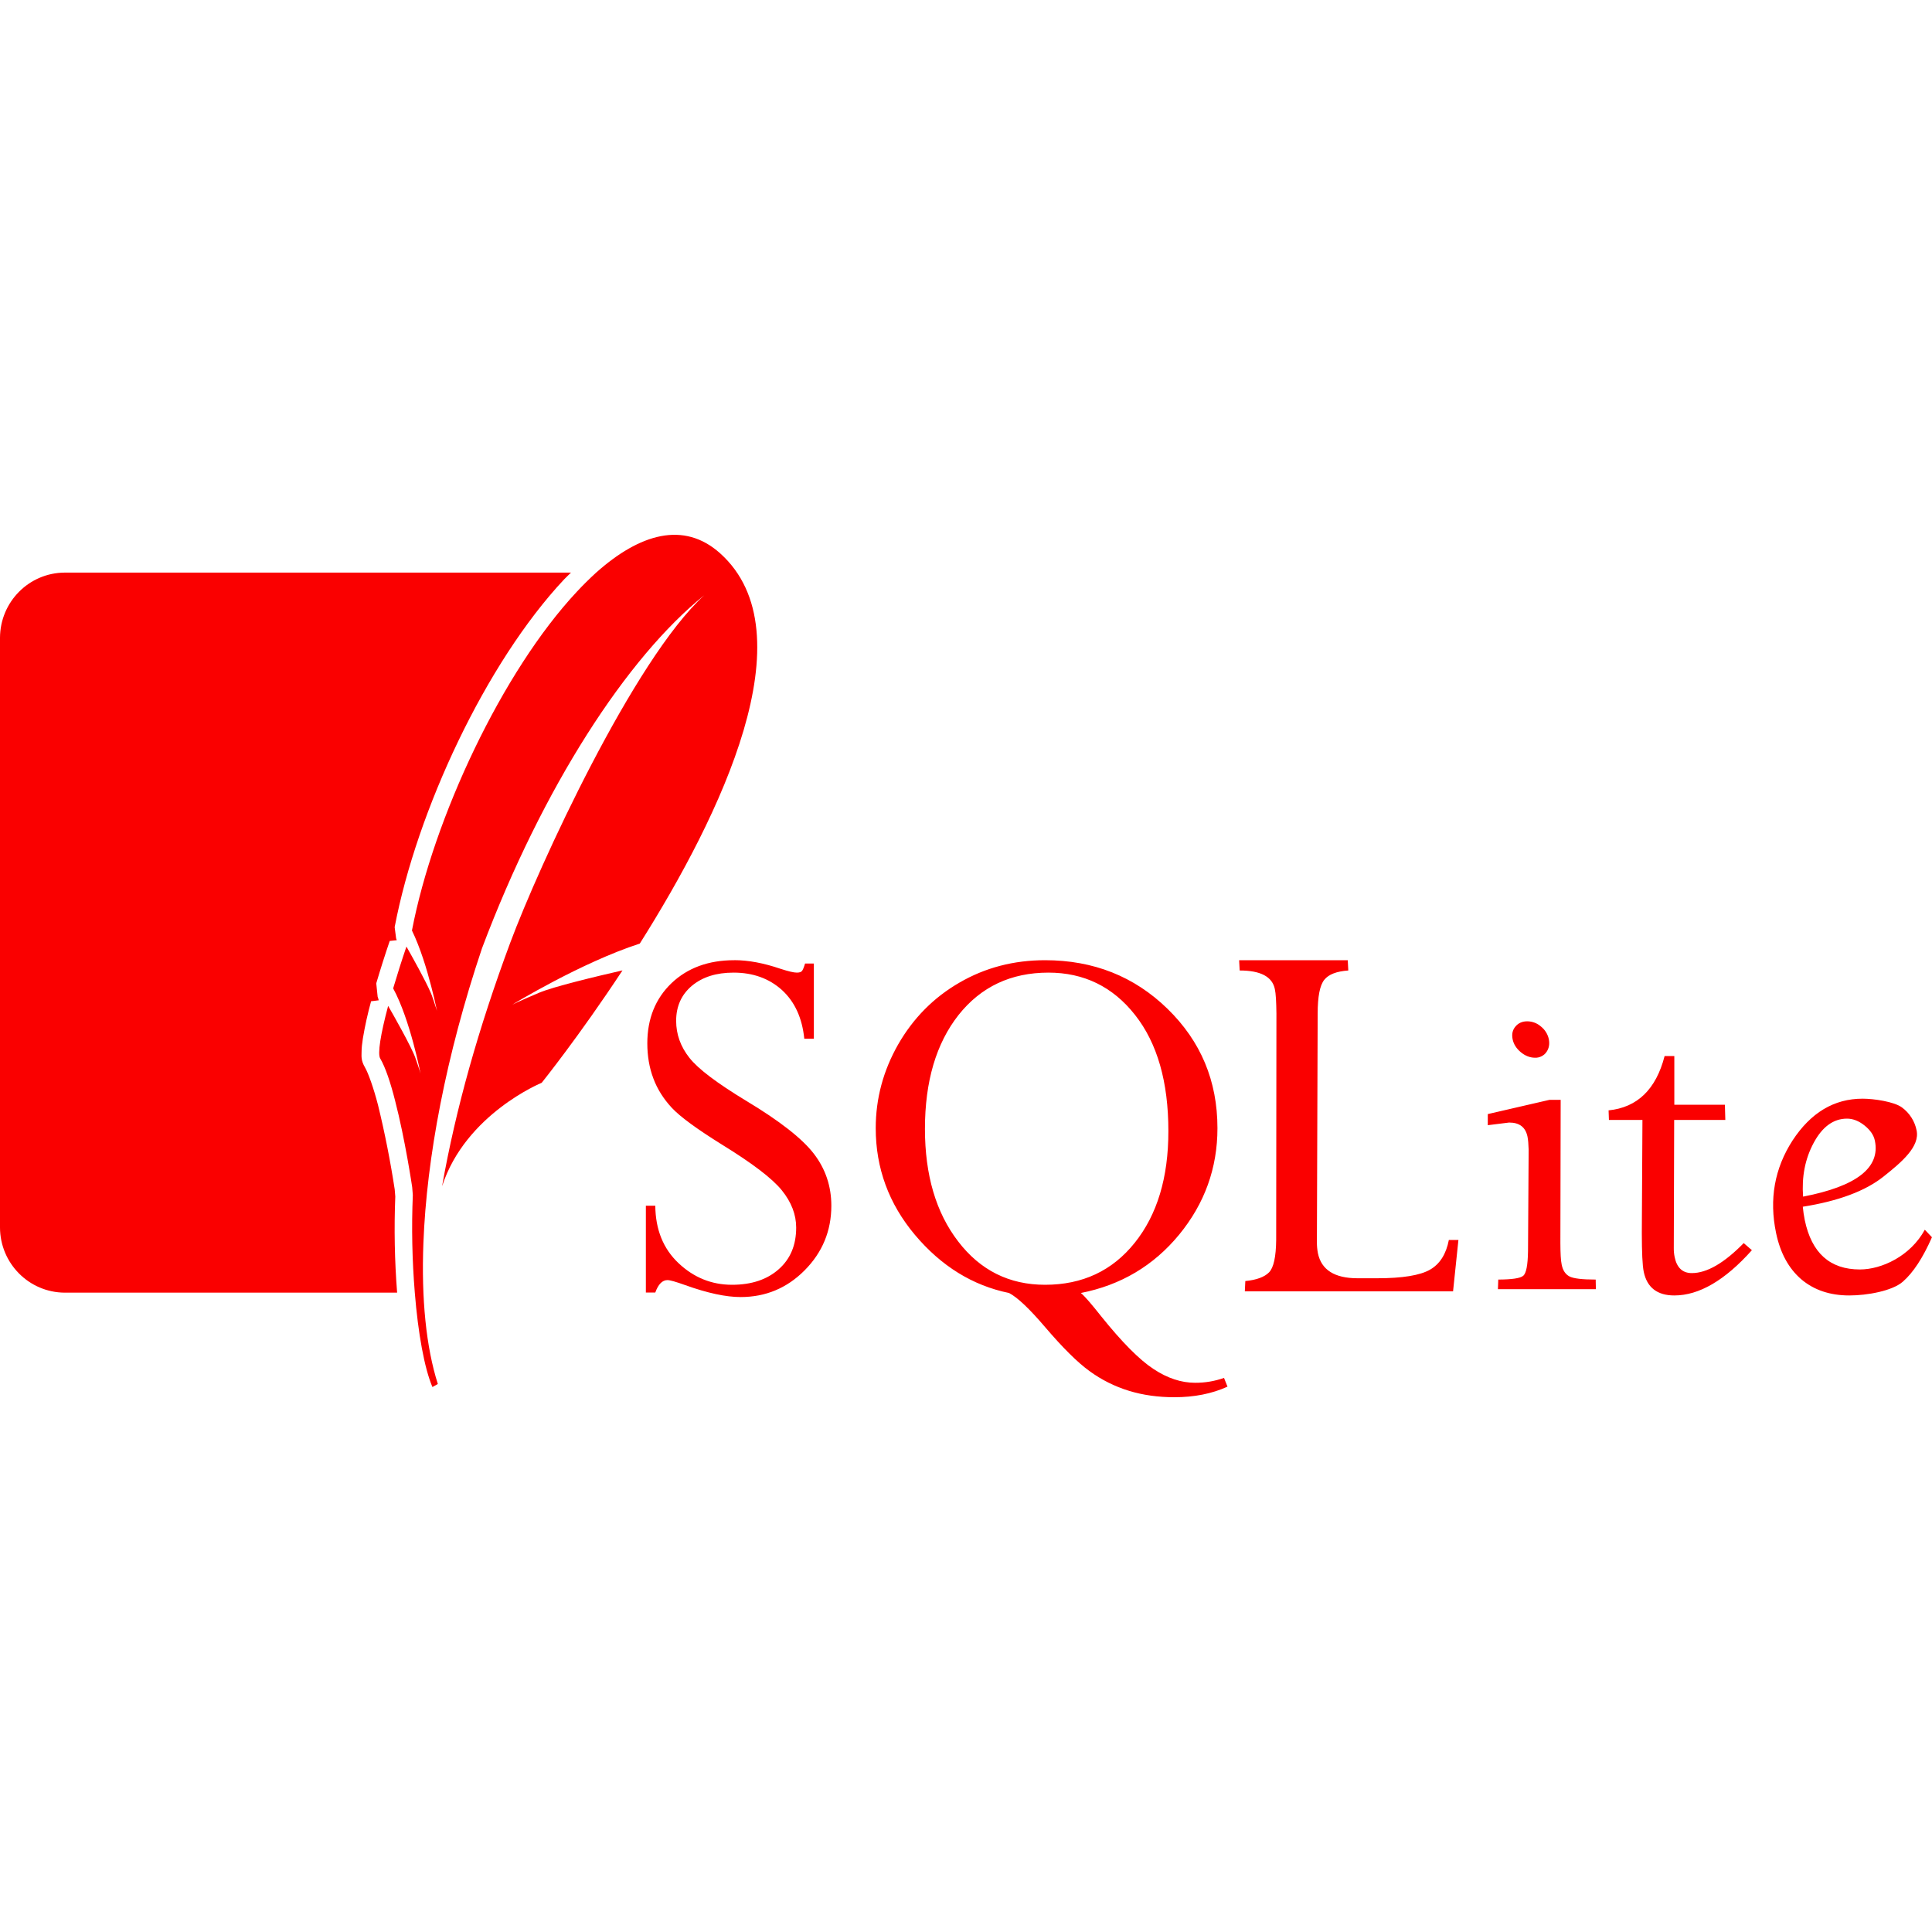
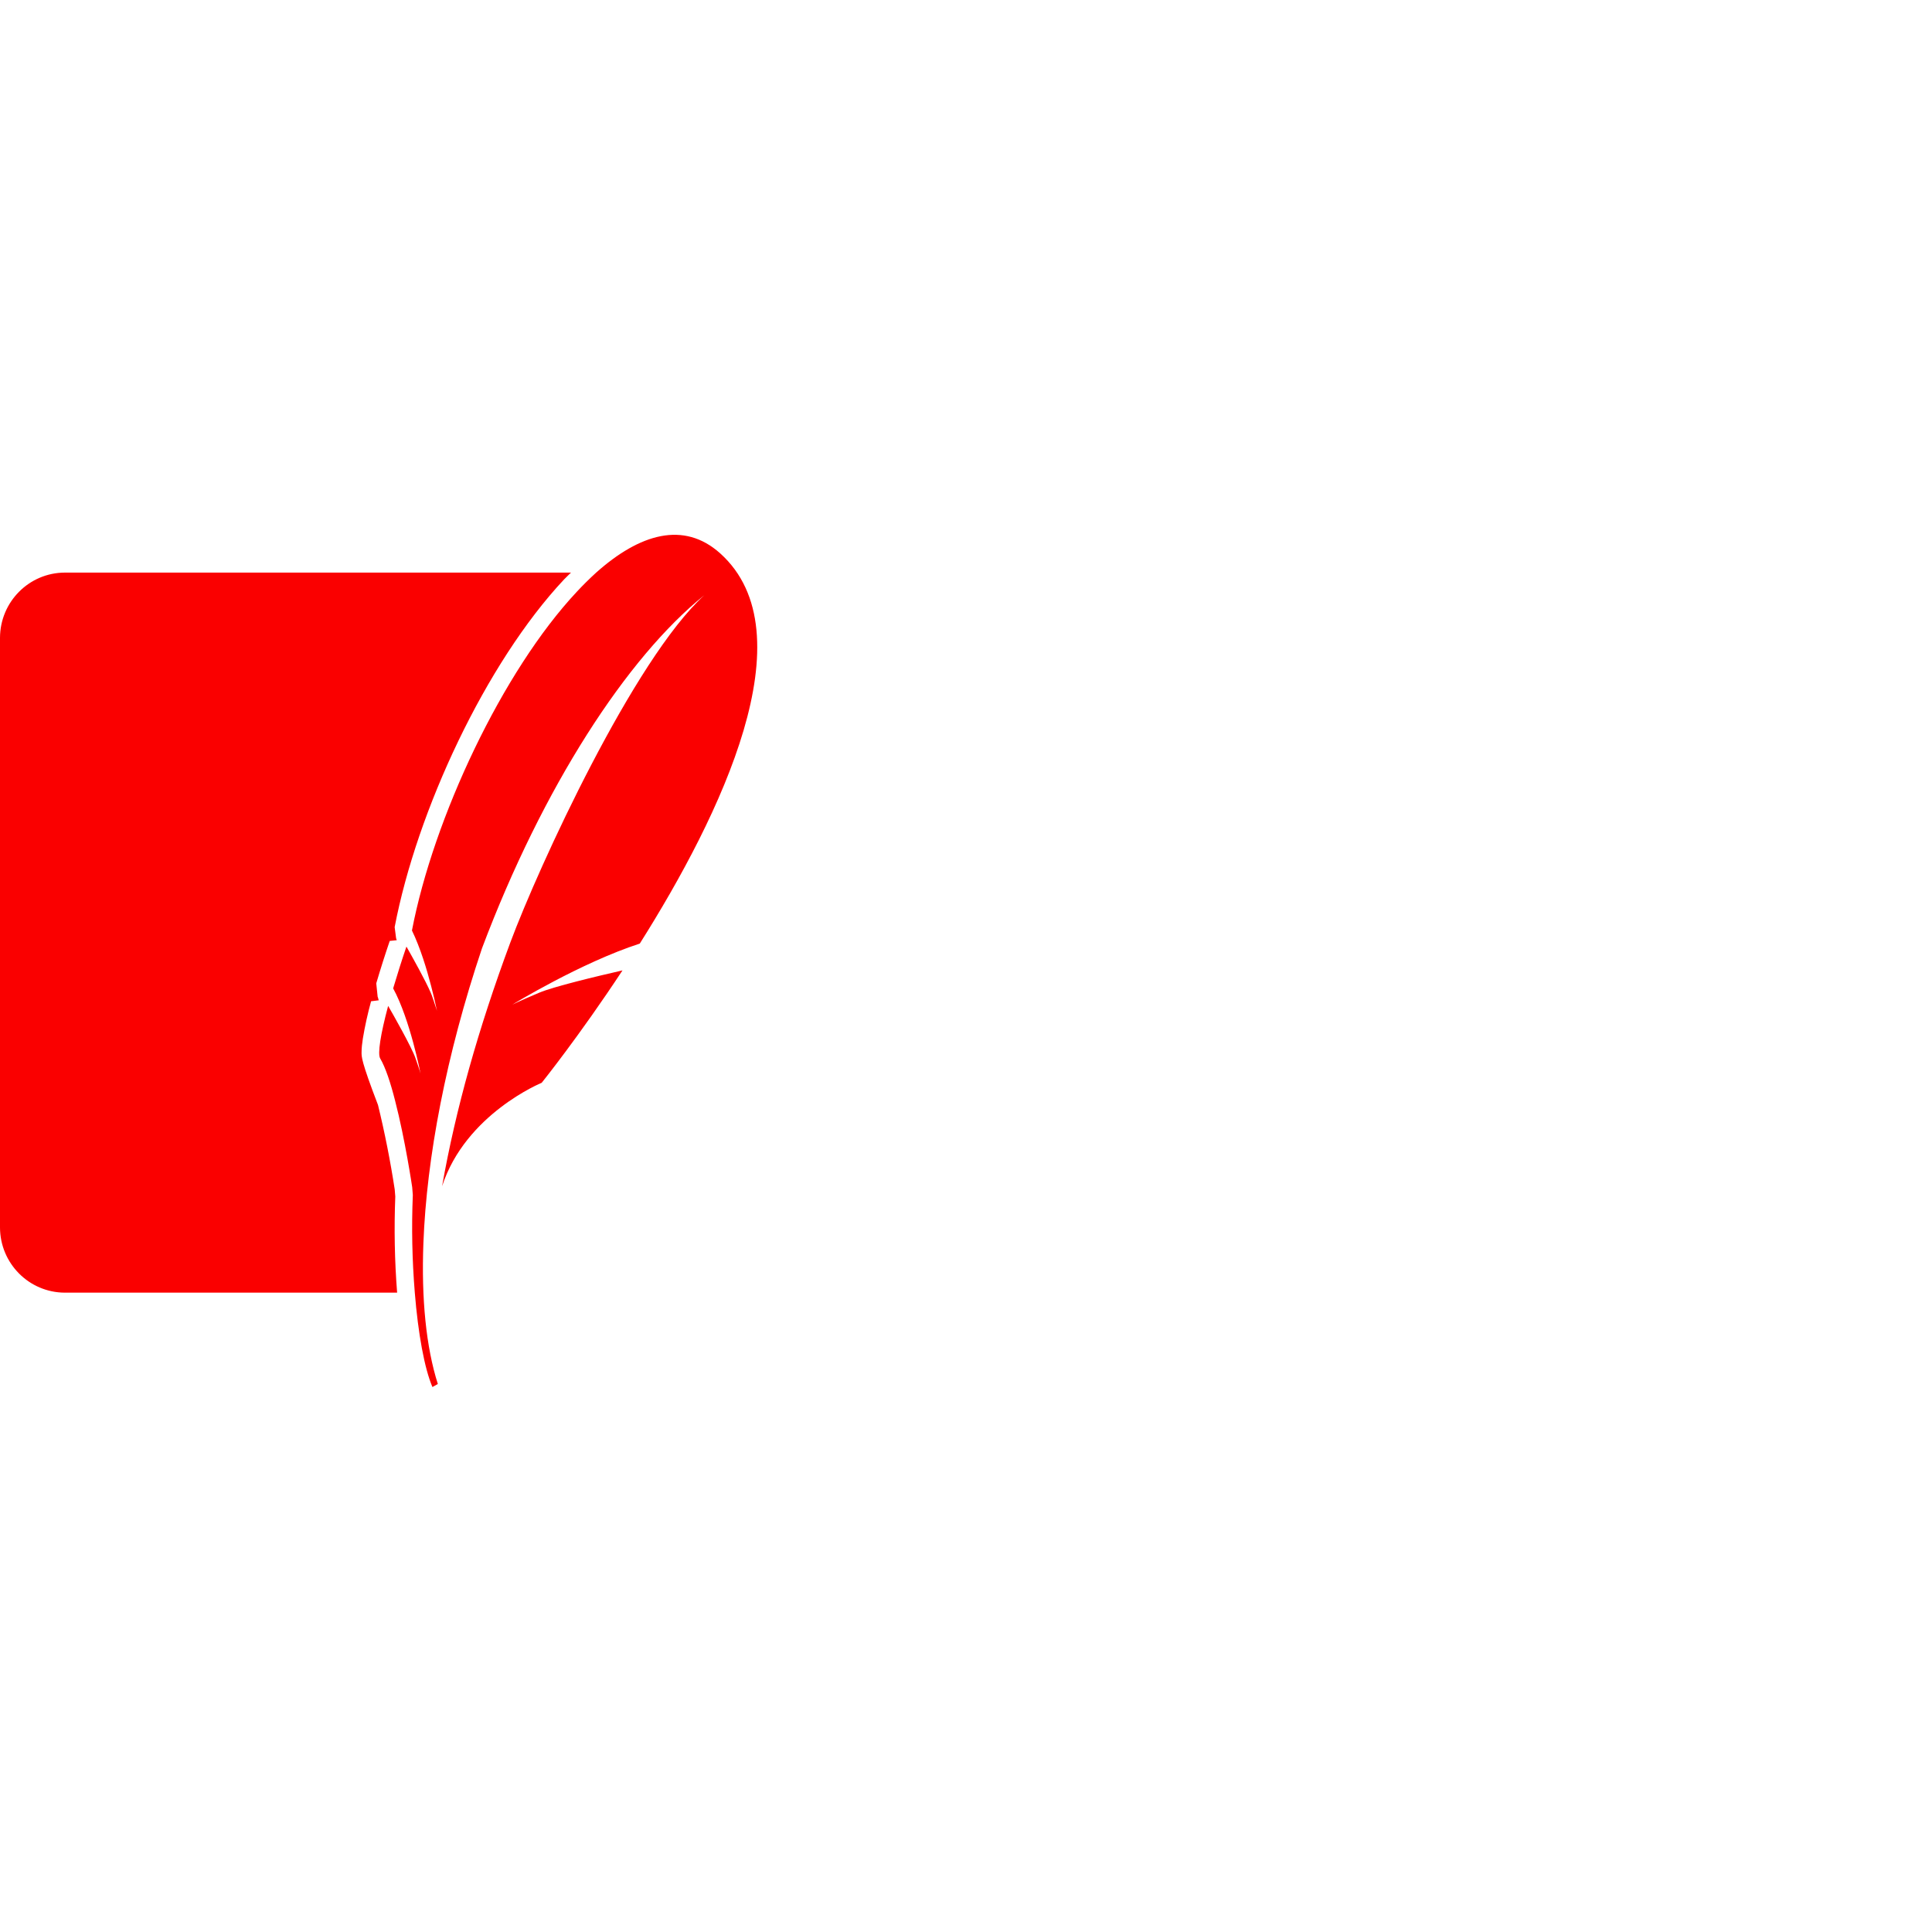
<svg xmlns="http://www.w3.org/2000/svg" width="40" height="40" viewBox="0 0 40 40" fill="none">
  <g clip-path="url(#clip0_499_151)">
-     <path d="M15.201 19.88C14.669 19.88 14.234 20.039 13.902 20.356C13.571 20.674 13.402 21.09 13.402 21.6C13.402 21.864 13.443 22.106 13.527 22.327C13.608 22.547 13.738 22.752 13.91 22.937C14.083 23.122 14.428 23.374 14.943 23.695C15.574 24.083 15.988 24.398 16.186 24.643C16.385 24.889 16.484 25.147 16.484 25.415C16.484 25.774 16.367 26.062 16.124 26.277C15.883 26.492 15.559 26.6 15.156 26.6C14.734 26.6 14.365 26.451 14.048 26.152C13.732 25.853 13.572 25.459 13.567 24.963H13.372V26.76H13.567C13.628 26.591 13.712 26.503 13.819 26.503C13.873 26.503 13.995 26.538 14.187 26.607C14.652 26.774 15.033 26.854 15.333 26.854C15.849 26.854 16.291 26.671 16.659 26.301C17.026 25.931 17.212 25.485 17.212 24.963C17.212 24.559 17.09 24.199 16.85 23.887C16.609 23.573 16.142 23.207 15.444 22.788C14.844 22.424 14.453 22.13 14.272 21.899C14.091 21.669 13.999 21.415 13.999 21.135C13.999 20.832 14.11 20.59 14.327 20.408C14.546 20.227 14.83 20.137 15.189 20.137C15.589 20.137 15.925 20.258 16.19 20.498C16.455 20.741 16.608 21.075 16.652 21.506H16.85V19.949H16.668C16.644 20.029 16.623 20.079 16.605 20.102C16.586 20.126 16.551 20.137 16.497 20.137C16.433 20.137 16.321 20.11 16.16 20.058C15.814 19.94 15.496 19.879 15.201 19.879V19.88ZM21.637 19.88C20.988 19.88 20.399 20.034 19.866 20.343C19.332 20.651 18.91 21.077 18.597 21.621C18.287 22.164 18.131 22.743 18.131 23.358C18.131 24.184 18.401 24.922 18.943 25.567C19.487 26.213 20.137 26.616 20.891 26.77C21.064 26.86 21.311 27.093 21.635 27.473C21.998 27.898 22.306 28.206 22.56 28.389C22.807 28.569 23.083 28.707 23.376 28.796C23.664 28.884 23.977 28.928 24.315 28.928C24.724 28.928 25.092 28.856 25.414 28.709L25.342 28.528C25.15 28.596 24.947 28.63 24.743 28.629C24.459 28.629 24.17 28.535 23.881 28.343C23.591 28.153 23.23 27.79 22.799 27.253C22.596 26.996 22.456 26.834 22.378 26.77C23.203 26.608 23.883 26.206 24.413 25.562C24.942 24.917 25.206 24.182 25.206 23.358C25.206 22.379 24.861 21.558 24.173 20.887C23.486 20.217 22.64 19.88 21.637 19.88ZM25.655 19.88L25.666 20.093C26.098 20.093 26.34 20.22 26.394 20.477C26.415 20.57 26.424 20.741 26.427 20.985L26.422 25.672C26.418 26.023 26.369 26.246 26.274 26.343C26.179 26.439 26.017 26.5 25.783 26.523L25.773 26.736H30.084L30.195 25.672H29.997C29.941 25.962 29.813 26.169 29.607 26.287C29.401 26.405 29.037 26.465 28.513 26.465H28.104C27.631 26.464 27.358 26.292 27.286 25.947C27.272 25.874 27.265 25.799 27.265 25.724L27.281 20.985C27.281 20.636 27.325 20.402 27.417 20.287C27.508 20.172 27.674 20.11 27.915 20.093L27.904 19.88H25.655ZM21.707 20.137C22.439 20.137 23.038 20.427 23.499 21.012C23.962 21.599 24.19 22.401 24.19 23.417C24.191 24.38 23.958 25.151 23.493 25.731C23.028 26.312 22.408 26.6 21.637 26.6C20.897 26.6 20.297 26.302 19.838 25.703C19.378 25.105 19.15 24.328 19.15 23.372C19.15 22.39 19.381 21.605 19.845 21.015C20.309 20.43 20.93 20.137 21.707 20.137ZM31.621 21.145C31.516 21.145 31.435 21.182 31.376 21.253C31.315 21.324 31.296 21.41 31.317 21.516C31.338 21.619 31.395 21.708 31.487 21.785C31.577 21.859 31.676 21.899 31.781 21.899C31.826 21.901 31.872 21.891 31.912 21.871C31.953 21.851 31.989 21.822 32.015 21.785C32.07 21.708 32.087 21.619 32.067 21.516C32.045 21.412 31.987 21.319 31.904 21.253C31.826 21.184 31.725 21.146 31.621 21.145ZM34.464 21.864C34.286 22.555 33.898 22.929 33.304 22.989L33.311 23.187H34.005L33.992 25.529C33.993 25.93 34.004 26.196 34.032 26.332C34.1 26.657 34.312 26.821 34.665 26.821C35.176 26.821 35.712 26.51 36.271 25.884L36.102 25.737C35.697 26.15 35.34 26.358 35.027 26.358C34.835 26.358 34.717 26.246 34.672 26.027C34.659 25.965 34.653 25.902 34.654 25.839L34.662 23.187H35.721L35.712 22.872H34.665V21.864L34.464 21.864ZM38.564 22.747C37.971 22.747 37.49 23.037 37.113 23.612C36.741 24.188 36.625 24.827 36.772 25.529C36.858 25.941 37.031 26.26 37.293 26.486C37.557 26.71 37.89 26.821 38.288 26.821C38.66 26.821 39.177 26.727 39.395 26.537C39.612 26.348 39.813 26.039 39.999 25.616L39.851 25.46C39.554 26.007 38.956 26.283 38.507 26.283C37.887 26.283 37.508 25.942 37.366 25.262C37.347 25.17 37.334 25.078 37.325 24.984C38.063 24.867 38.62 24.659 38.997 24.359C39.374 24.059 39.752 23.739 39.681 23.403C39.643 23.212 39.534 23.042 39.376 22.927C39.215 22.809 38.797 22.747 38.564 22.747H38.564ZM32.081 22.771L30.803 23.066V23.296L31.245 23.241C31.459 23.241 31.584 23.337 31.625 23.532C31.638 23.597 31.646 23.688 31.649 23.802L31.636 25.906C31.631 26.195 31.599 26.365 31.534 26.416C31.471 26.466 31.299 26.491 31.02 26.492L31.013 26.691H33.041L33.037 26.492C32.756 26.492 32.573 26.47 32.492 26.426C32.412 26.383 32.357 26.304 32.333 26.183C32.314 26.096 32.307 25.946 32.306 25.738L32.312 22.771H32.081ZM38.24 23.16C38.363 23.16 38.484 23.207 38.603 23.302C38.722 23.397 38.794 23.502 38.817 23.616C38.933 24.174 38.441 24.561 37.331 24.775C37.301 24.367 37.37 23.998 37.549 23.664C37.727 23.33 37.959 23.16 38.24 23.16ZM3.596 23.906C3.595 23.921 3.595 23.926 3.594 23.934C3.595 23.969 3.596 24.004 3.596 24.038C3.598 24.015 3.598 24.004 3.598 23.978L3.596 23.906Z" fill="#FA0000" />
-     <path d="M14.91 11.456C14.156 10.78 13.245 11.051 12.343 11.855C12.205 11.981 12.072 12.112 11.944 12.25C10.403 13.894 8.974 16.94 8.529 19.265C8.701 19.619 8.837 20.069 8.926 20.414C8.971 20.584 9.012 20.757 9.047 20.93C9.047 20.93 9.032 20.878 8.976 20.711L8.939 20.605C8.932 20.585 8.924 20.566 8.915 20.547C8.815 20.311 8.537 19.814 8.415 19.598C8.317 19.884 8.226 20.173 8.14 20.463C8.493 21.113 8.707 22.228 8.707 22.228C8.707 22.228 8.689 22.154 8.6 21.903C8.522 21.679 8.13 20.987 8.036 20.826C7.878 21.417 7.815 21.816 7.871 21.913C7.982 22.101 8.088 22.425 8.179 22.784C8.389 23.594 8.534 24.579 8.534 24.579L8.547 24.742C8.519 25.416 8.533 26.091 8.588 26.763C8.656 27.606 8.787 28.329 8.953 28.717L9.065 28.654C8.822 27.892 8.722 26.891 8.766 25.738C8.832 23.976 9.235 21.849 9.979 19.634C11.239 16.289 12.985 13.605 14.582 12.323C13.126 13.646 11.155 17.932 10.564 19.518C9.904 21.295 9.435 22.961 9.153 24.559C9.64 23.061 11.215 22.418 11.215 22.418C11.215 22.418 11.986 21.46 12.888 20.091C12.349 20.214 11.46 20.427 11.163 20.553C10.725 20.738 10.607 20.8 10.607 20.8C10.607 20.8 12.028 19.93 13.246 19.536C14.922 16.88 16.748 13.107 14.91 11.456ZM1.341 11.855C0.601 11.858 0.003 12.461 0 13.204V25.415C0.003 26.159 0.602 26.76 1.341 26.763H8.222C8.17 26.101 8.158 25.436 8.184 24.773C8.179 24.726 8.175 24.669 8.172 24.625C8.082 24.038 7.967 23.454 7.826 22.877C7.737 22.532 7.625 22.217 7.557 22.101C7.472 21.955 7.485 21.873 7.486 21.782C7.486 21.694 7.497 21.603 7.513 21.499C7.556 21.24 7.613 20.984 7.683 20.73L7.842 20.71C7.83 20.684 7.832 20.661 7.819 20.638L7.79 20.359C7.877 20.064 7.97 19.771 8.069 19.481L8.214 19.466C8.21 19.455 8.207 19.438 8.201 19.427L8.171 19.195C8.631 16.784 10.06 13.723 11.677 11.998C11.725 11.947 11.774 11.904 11.822 11.855H1.341Z" fill="#FA0000" />
+     <path d="M14.91 11.456C14.156 10.78 13.245 11.051 12.343 11.855C12.205 11.981 12.072 12.112 11.944 12.25C10.403 13.894 8.974 16.94 8.529 19.265C8.701 19.619 8.837 20.069 8.926 20.414C8.971 20.584 9.012 20.757 9.047 20.93C9.047 20.93 9.032 20.878 8.976 20.711L8.939 20.605C8.932 20.585 8.924 20.566 8.915 20.547C8.815 20.311 8.537 19.814 8.415 19.598C8.317 19.884 8.226 20.173 8.14 20.463C8.493 21.113 8.707 22.228 8.707 22.228C8.707 22.228 8.689 22.154 8.6 21.903C8.522 21.679 8.13 20.987 8.036 20.826C7.878 21.417 7.815 21.816 7.871 21.913C7.982 22.101 8.088 22.425 8.179 22.784C8.389 23.594 8.534 24.579 8.534 24.579L8.547 24.742C8.519 25.416 8.533 26.091 8.588 26.763C8.656 27.606 8.787 28.329 8.953 28.717L9.065 28.654C8.822 27.892 8.722 26.891 8.766 25.738C8.832 23.976 9.235 21.849 9.979 19.634C11.239 16.289 12.985 13.605 14.582 12.323C13.126 13.646 11.155 17.932 10.564 19.518C9.904 21.295 9.435 22.961 9.153 24.559C9.64 23.061 11.215 22.418 11.215 22.418C11.215 22.418 11.986 21.46 12.888 20.091C12.349 20.214 11.46 20.427 11.163 20.553C10.725 20.738 10.607 20.8 10.607 20.8C10.607 20.8 12.028 19.93 13.246 19.536C14.922 16.88 16.748 13.107 14.91 11.456ZM1.341 11.855C0.601 11.858 0.003 12.461 0 13.204V25.415C0.003 26.159 0.602 26.76 1.341 26.763H8.222C8.17 26.101 8.158 25.436 8.184 24.773C8.179 24.726 8.175 24.669 8.172 24.625C8.082 24.038 7.967 23.454 7.826 22.877C7.472 21.955 7.485 21.873 7.486 21.782C7.486 21.694 7.497 21.603 7.513 21.499C7.556 21.24 7.613 20.984 7.683 20.73L7.842 20.71C7.83 20.684 7.832 20.661 7.819 20.638L7.79 20.359C7.877 20.064 7.97 19.771 8.069 19.481L8.214 19.466C8.21 19.455 8.207 19.438 8.201 19.427L8.171 19.195C8.631 16.784 10.06 13.723 11.677 11.998C11.725 11.947 11.774 11.904 11.822 11.855H1.341Z" fill="#FA0000" />
  </g>
  <defs>
    <clipPath id="clip0_499_151">
      <rect width="40" height="40" fill="white" />
    </clipPath>
  </defs>
</svg>